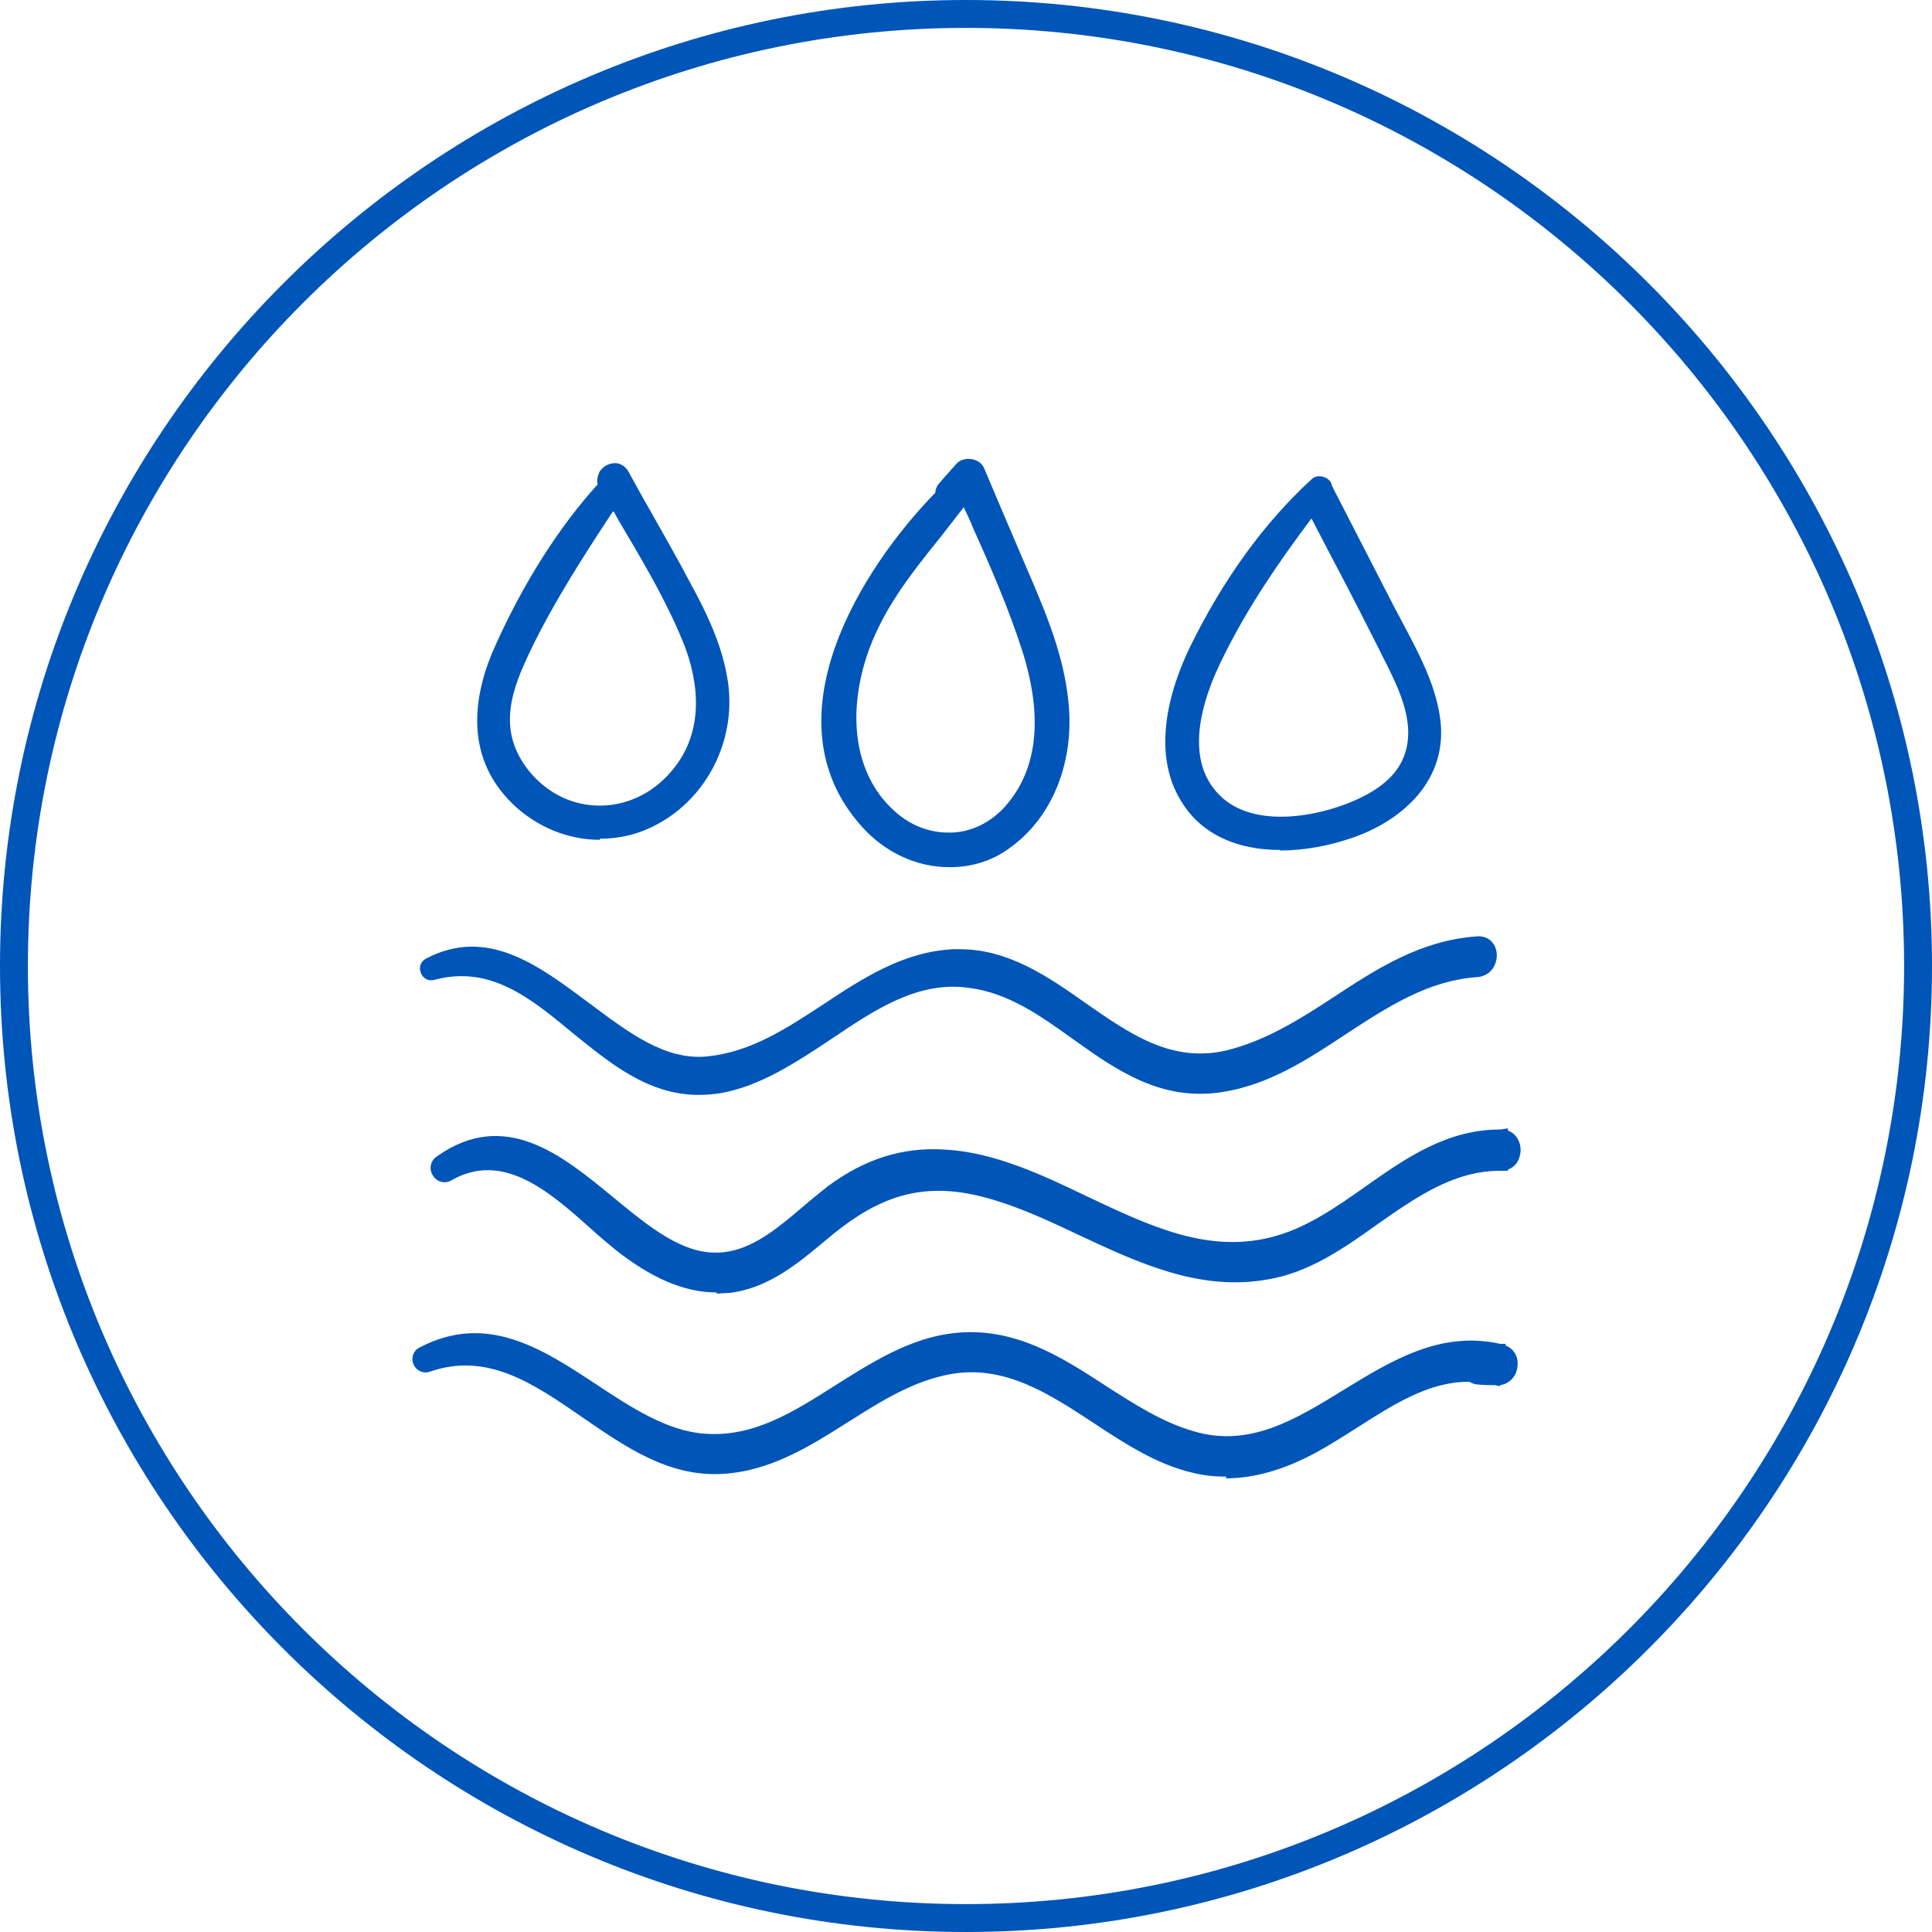
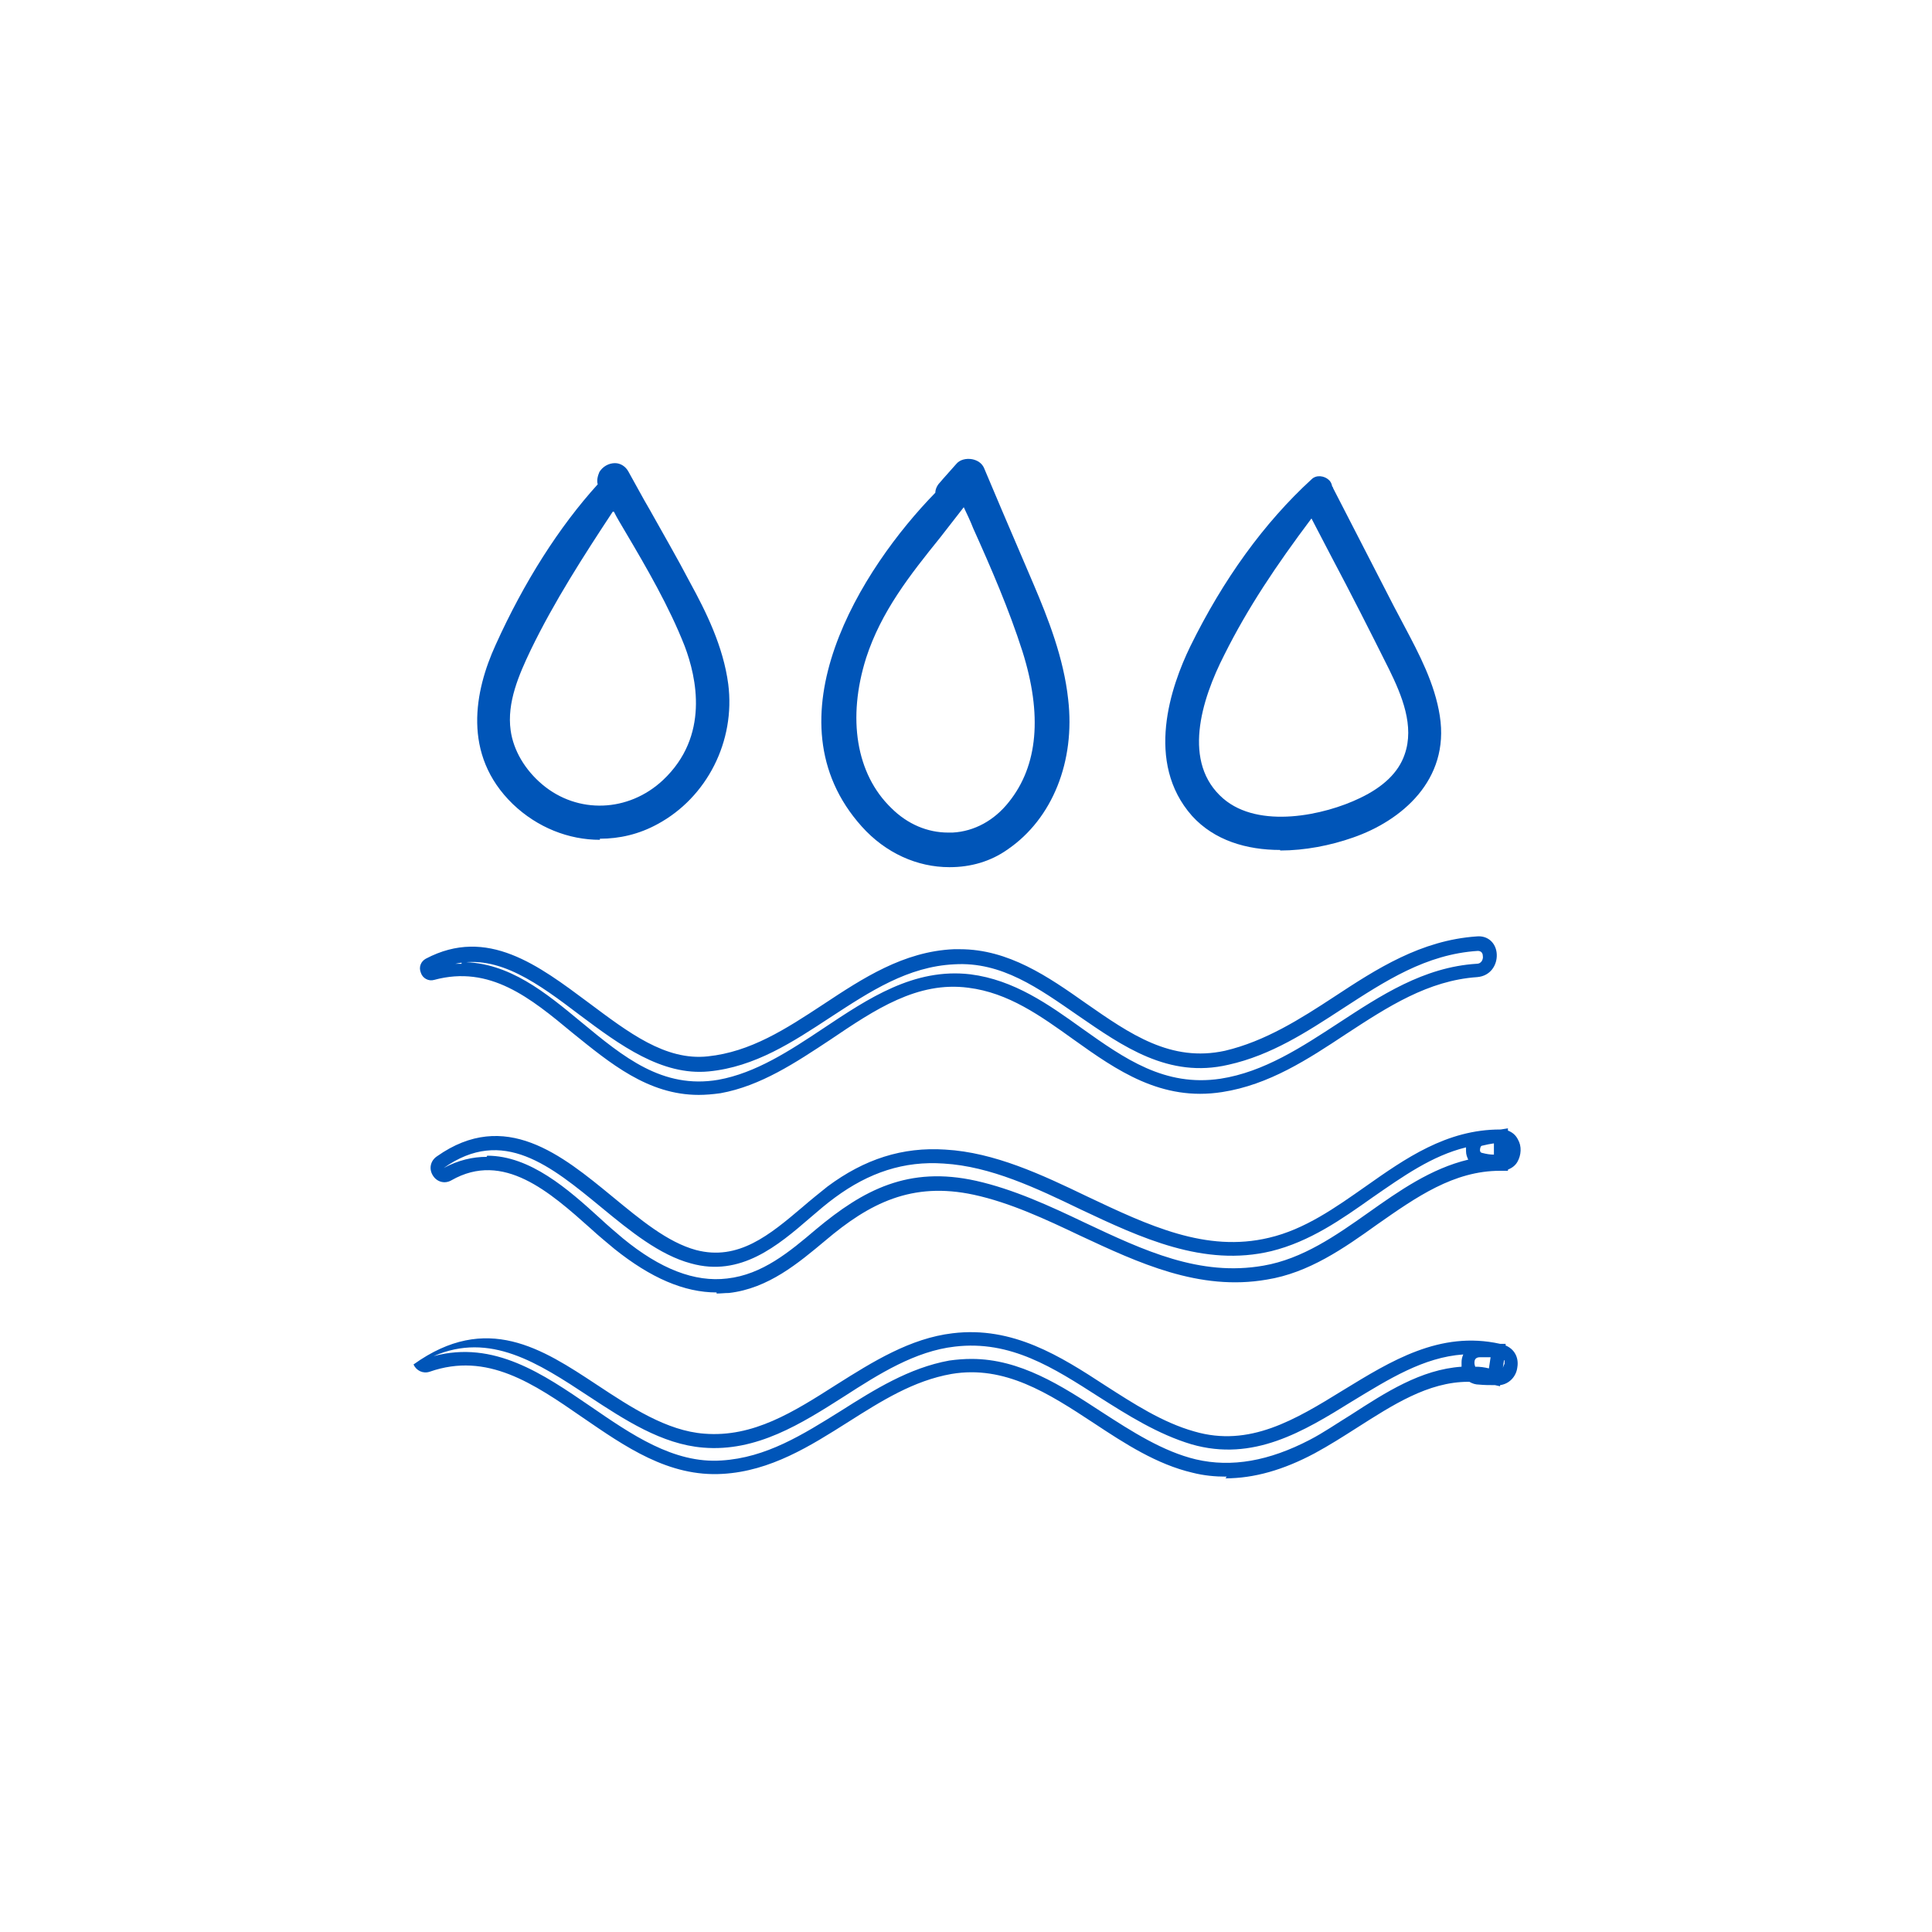
<svg xmlns="http://www.w3.org/2000/svg" width="32" height="32" viewBox="0 0 32 32" fill="none">
-   <path d="M16 32C7.173 32 0 24.818 0 16C0 7.182 7.182 0 16 0C24.818 0 32 7.182 32 16C32 24.818 24.818 32 16 32ZM16 0.462C7.432 0.462 0.462 7.432 0.462 16C0.462 24.569 7.432 31.538 16 31.538C24.569 31.538 31.538 24.569 31.538 16C31.538 7.432 24.569 0.462 16 0.462Z" fill="#0055B8" />
  <path d="M10.103 7.892C9.327 8.687 8.716 9.704 8.264 10.711C7.866 11.598 7.783 12.56 8.541 13.281C9.169 13.882 10.094 14.039 10.87 13.614C11.684 13.17 12.127 12.264 12.016 11.349C11.942 10.748 11.674 10.194 11.388 9.676C11.055 9.066 10.704 8.456 10.362 7.846C10.223 7.596 9.835 7.818 9.983 8.068C10.463 8.918 11.027 9.768 11.388 10.683C11.702 11.488 11.684 12.347 11.018 12.966C10.436 13.512 9.567 13.567 8.948 13.04C8.67 12.809 8.458 12.477 8.402 12.107C8.337 11.636 8.541 11.155 8.735 10.739C9.188 9.796 9.77 8.936 10.343 8.068C10.436 7.92 10.223 7.763 10.103 7.883" fill="#0055B8" />
  <path d="M9.936 13.91C9.419 13.91 8.901 13.707 8.495 13.319C7.644 12.496 7.866 11.433 8.208 10.684C8.679 9.64 9.262 8.725 9.9 8.022C9.881 7.957 9.9 7.883 9.927 7.819C9.983 7.726 10.084 7.671 10.186 7.671C10.278 7.671 10.362 7.726 10.408 7.81C10.528 8.022 10.639 8.235 10.759 8.438C10.981 8.836 11.212 9.233 11.425 9.64C11.693 10.13 11.979 10.703 12.062 11.331C12.183 12.274 11.711 13.208 10.889 13.651C10.584 13.818 10.26 13.892 9.936 13.892V13.91ZM9.955 8.133C9.336 8.817 8.781 9.714 8.319 10.73C7.995 11.442 7.774 12.459 8.578 13.235C9.197 13.827 10.103 13.966 10.842 13.559C11.619 13.134 12.072 12.246 11.961 11.35C11.887 10.74 11.6 10.176 11.341 9.695C11.12 9.298 10.898 8.891 10.676 8.494C10.593 8.346 10.51 8.198 10.426 8.05C10.426 8.068 10.417 8.078 10.408 8.096L10.232 8.364C10.306 8.484 10.38 8.614 10.445 8.734C10.805 9.353 11.184 9.991 11.443 10.656C11.813 11.599 11.674 12.431 11.055 13.004C10.436 13.577 9.539 13.614 8.91 13.087C8.596 12.829 8.393 12.487 8.347 12.117C8.282 11.627 8.485 11.137 8.689 10.721C9.086 9.889 9.594 9.113 10.094 8.364C10.047 8.29 10.01 8.216 9.964 8.133H9.955ZM10.149 8.475C9.668 9.205 9.179 9.963 8.79 10.767C8.596 11.174 8.393 11.636 8.458 12.098C8.504 12.431 8.698 12.755 8.984 12.995C9.567 13.485 10.408 13.457 10.981 12.921C11.757 12.191 11.536 11.22 11.341 10.703C11.083 10.046 10.713 9.409 10.352 8.799C10.288 8.688 10.223 8.586 10.168 8.475H10.149ZM10.038 8.05C10.075 8.124 10.112 8.189 10.158 8.262L10.297 8.05C10.334 7.994 10.288 7.948 10.269 7.939C10.242 7.92 10.186 7.893 10.149 7.939C10.149 7.939 10.075 8.013 10.038 8.059V8.05ZM10.14 7.8C10.14 7.8 10.047 7.847 10.029 7.883C10.038 7.874 10.057 7.856 10.066 7.847C10.066 7.847 10.112 7.81 10.14 7.8Z" fill="#0055B8" />
  <path d="M15.723 8.003C14.336 9.316 12.719 11.876 14.309 13.642C14.9 14.307 15.88 14.538 16.647 14.011C17.433 13.475 17.729 12.486 17.618 11.58C17.544 10.924 17.304 10.305 17.045 9.695C16.777 9.048 16.499 8.41 16.222 7.763C16.167 7.633 15.963 7.624 15.871 7.717C15.778 7.818 15.686 7.92 15.594 8.022C15.399 8.234 15.714 8.549 15.908 8.336C16 8.234 16.093 8.133 16.185 8.031C16.065 8.012 15.954 8.003 15.834 7.985C16.222 8.9 16.666 9.815 16.971 10.767C17.239 11.617 17.331 12.579 16.74 13.318C16.204 13.993 15.316 14.03 14.706 13.429C14.031 12.764 14.004 11.738 14.281 10.878C14.614 9.833 15.381 9.085 16.019 8.234C16.148 8.059 15.871 7.865 15.723 8.003Z" fill="#0055B8" />
  <path d="M15.723 14.363C15.196 14.363 14.669 14.132 14.272 13.688C12.682 11.914 14.272 9.409 15.492 8.161C15.492 8.105 15.52 8.041 15.566 7.994L15.621 7.93C15.695 7.847 15.769 7.763 15.843 7.68C15.899 7.615 16 7.588 16.102 7.606C16.194 7.625 16.259 7.671 16.296 7.745L16.601 8.466C16.777 8.873 16.943 9.27 17.119 9.677C17.359 10.241 17.618 10.897 17.692 11.581C17.812 12.607 17.433 13.559 16.693 14.067C16.407 14.271 16.074 14.363 15.732 14.363H15.723ZM15.51 8.299C14.327 9.538 12.839 11.923 14.355 13.605C14.974 14.289 15.926 14.446 16.619 13.966C17.322 13.485 17.682 12.57 17.562 11.59C17.488 10.915 17.23 10.268 16.998 9.723C16.832 9.316 16.656 8.909 16.481 8.512L16.277 8.031L16.074 8.253C16.074 8.253 16.074 8.253 16.074 8.262C16.074 8.272 16.056 8.281 16.046 8.299L16.222 8.706C16.518 9.372 16.823 10.056 17.035 10.749C17.387 11.84 17.303 12.718 16.795 13.355C16.527 13.688 16.166 13.882 15.778 13.91C15.381 13.938 14.993 13.781 14.678 13.476C14.068 12.875 13.902 11.904 14.235 10.869C14.484 10.083 14.993 9.446 15.482 8.836C15.575 8.715 15.677 8.604 15.769 8.475C15.751 8.475 15.741 8.475 15.723 8.475C15.64 8.457 15.556 8.392 15.52 8.309L15.51 8.299ZM15.963 8.401C15.834 8.568 15.704 8.734 15.575 8.9C15.067 9.529 14.595 10.13 14.346 10.897C14.031 11.895 14.179 12.819 14.762 13.383C15.03 13.651 15.362 13.79 15.704 13.79C15.732 13.79 15.751 13.79 15.778 13.79C16.139 13.771 16.472 13.587 16.712 13.281C17.192 12.681 17.267 11.84 16.934 10.786C16.712 10.093 16.416 9.409 16.12 8.752C16.074 8.632 16.019 8.521 15.963 8.401ZM15.603 8.198C15.603 8.198 15.603 8.216 15.603 8.226C15.621 8.29 15.677 8.336 15.732 8.355C15.778 8.364 15.825 8.355 15.861 8.309L15.889 8.272C15.852 8.189 15.815 8.105 15.778 8.022C15.769 8.022 15.76 8.031 15.751 8.041C15.695 8.087 15.64 8.142 15.584 8.198H15.603ZM15.935 8.059L15.982 8.17C16.009 8.124 15.982 8.087 15.963 8.059H15.935ZM16.019 7.948L16.259 7.976L16.176 7.782C16.157 7.726 16.093 7.717 16.074 7.708C16.009 7.708 15.954 7.708 15.926 7.754C15.88 7.8 15.843 7.847 15.797 7.893C15.88 7.874 15.963 7.893 16.019 7.948Z" fill="#0055B8" />
  <path d="M21.768 7.977C20.936 8.753 20.28 9.715 19.781 10.732C19.365 11.582 19.106 12.691 19.799 13.477C20.428 14.198 21.574 14.096 22.396 13.819C23.265 13.523 23.949 12.848 23.801 11.868C23.7 11.231 23.339 10.648 23.044 10.085C22.711 9.428 22.369 8.781 22.036 8.125C21.907 7.875 21.518 8.097 21.648 8.347C22.119 9.253 22.6 10.159 23.044 11.073C23.256 11.517 23.478 12.044 23.302 12.534C23.173 12.885 22.859 13.126 22.535 13.283C21.888 13.597 20.807 13.8 20.215 13.283C19.485 12.654 19.855 11.545 20.215 10.824C20.696 9.872 21.324 8.994 21.98 8.153C22.082 8.023 21.87 7.885 21.768 7.986" fill="#0055B8" />
  <path d="M21.204 14.078C20.649 14.078 20.113 13.921 19.744 13.514C18.958 12.627 19.392 11.369 19.716 10.704C20.261 9.595 20.936 8.661 21.722 7.94C21.805 7.857 21.934 7.885 21.999 7.94C22.036 7.968 22.055 8.005 22.064 8.051C22.064 8.06 22.082 8.07 22.082 8.088L23.09 10.048C23.145 10.149 23.201 10.26 23.256 10.362C23.506 10.833 23.765 11.323 23.848 11.859C24.014 12.922 23.21 13.597 22.406 13.874C22.036 14.004 21.611 14.087 21.204 14.087V14.078ZM21.565 8.245C20.89 8.929 20.308 9.77 19.827 10.75C19.513 11.388 19.097 12.589 19.827 13.431C20.418 14.105 21.528 14.041 22.36 13.754C23.349 13.412 23.857 12.71 23.727 11.869C23.654 11.36 23.395 10.88 23.145 10.408C23.09 10.306 23.034 10.195 22.979 10.094L22.008 8.199C21.934 8.301 21.86 8.393 21.786 8.486C21.897 8.707 22.017 8.929 22.138 9.16C22.461 9.77 22.785 10.408 23.099 11.037C23.339 11.527 23.543 12.053 23.367 12.543C23.256 12.858 22.988 13.126 22.572 13.329C21.962 13.625 20.816 13.874 20.187 13.329C19.448 12.682 19.771 11.601 20.178 10.806C20.576 10.011 21.066 9.29 21.666 8.486L21.611 8.375C21.611 8.375 21.583 8.301 21.574 8.264L21.565 8.245ZM21.722 8.587C21.139 9.364 20.668 10.066 20.28 10.843C19.892 11.601 19.577 12.636 20.261 13.227C20.853 13.736 21.934 13.505 22.526 13.218C22.914 13.033 23.164 12.793 23.265 12.497C23.432 12.026 23.219 11.517 23.006 11.083C22.692 10.454 22.369 9.817 22.045 9.207L21.722 8.587ZM21.86 8.06C21.86 8.06 21.805 8.06 21.786 8.079C21.722 8.116 21.648 8.199 21.703 8.31C21.712 8.328 21.722 8.356 21.74 8.375C21.805 8.291 21.87 8.199 21.944 8.107C21.944 8.107 21.944 8.097 21.953 8.088C21.934 8.07 21.916 8.06 21.897 8.06C21.888 8.06 21.879 8.06 21.87 8.06H21.86Z" fill="#0055B8" />
-   <path d="M7.164 16.12C9.105 15.603 9.937 18.339 11.915 17.997C13.384 17.747 14.494 16.065 16.056 16.25C17.627 16.444 18.496 18.246 20.224 17.969C21.796 17.719 22.84 16.166 24.458 16.056C24.744 16.037 24.744 15.593 24.458 15.612C22.84 15.723 21.833 17.155 20.317 17.497C18.542 17.904 17.535 15.741 15.806 15.825C14.244 15.898 13.255 17.451 11.739 17.599C10.085 17.766 8.828 15.057 7.108 15.963C7.034 16 7.081 16.12 7.164 16.102" fill="#0055B8" />
  <path d="M11.573 18.135C10.732 18.135 10.103 17.608 9.484 17.109C8.782 16.526 8.116 15.981 7.192 16.23C7.099 16.258 6.998 16.203 6.97 16.11C6.933 16.018 6.97 15.925 7.053 15.879C8.07 15.343 8.92 15.99 9.752 16.61C10.408 17.099 11.018 17.571 11.721 17.497C12.433 17.423 13.015 17.044 13.634 16.637C14.29 16.203 14.965 15.759 15.797 15.722C15.834 15.722 15.862 15.722 15.899 15.722C16.703 15.722 17.359 16.175 17.988 16.619C18.718 17.127 19.393 17.599 20.289 17.404C20.955 17.247 21.537 16.878 22.101 16.508C22.803 16.046 23.534 15.574 24.458 15.51C24.643 15.491 24.782 15.62 24.791 15.805C24.8 15.981 24.689 16.166 24.467 16.184C23.654 16.24 22.988 16.674 22.295 17.127C21.667 17.543 21.02 17.968 20.243 18.088C19.236 18.246 18.496 17.728 17.785 17.22C17.23 16.822 16.703 16.443 16.038 16.36C15.196 16.249 14.494 16.72 13.754 17.22C13.181 17.599 12.599 17.987 11.934 18.107C11.804 18.125 11.684 18.135 11.573 18.135ZM7.645 15.935C8.43 15.935 9.04 16.443 9.632 16.933C10.325 17.506 10.972 18.042 11.896 17.885C12.516 17.774 13.08 17.404 13.634 17.035C14.383 16.536 15.141 16.027 16.075 16.138C16.795 16.23 17.369 16.637 17.923 17.035C18.626 17.534 19.291 18.005 20.215 17.867C20.936 17.756 21.565 17.34 22.175 16.942C22.868 16.489 23.58 16.018 24.458 15.963C24.55 15.963 24.569 15.87 24.56 15.833C24.56 15.796 24.541 15.75 24.477 15.75C23.617 15.805 22.942 16.249 22.23 16.711C21.648 17.09 21.057 17.478 20.345 17.636C19.356 17.867 18.598 17.331 17.858 16.822C17.202 16.369 16.592 15.925 15.806 15.972C15.039 16.009 14.42 16.415 13.754 16.85C13.135 17.256 12.507 17.672 11.739 17.746C10.963 17.82 10.27 17.312 9.604 16.813C8.92 16.295 8.264 15.805 7.543 15.963C7.58 15.963 7.608 15.963 7.645 15.963V15.935Z" fill="#0055B8" />
-   <path d="M7.413 19.438C8.522 18.809 9.474 19.965 10.242 20.593C10.75 21.009 11.379 21.36 12.053 21.277C12.663 21.212 13.135 20.815 13.588 20.436C14.373 19.78 15.094 19.428 16.148 19.65C17.766 20.001 19.207 21.351 20.954 21.055C22.406 20.806 23.339 19.234 24.855 19.244V18.8C24.726 18.818 24.652 18.828 24.522 18.864C24.365 18.911 24.347 19.169 24.522 19.206C24.652 19.234 24.726 19.244 24.855 19.253C25.142 19.271 25.142 18.809 24.855 18.809C23.321 18.8 22.443 20.26 21.038 20.593C19.143 21.046 17.497 19.253 15.64 19.142C14.937 19.096 14.318 19.308 13.763 19.733C13.079 20.242 12.441 21.055 11.48 20.806C10.094 20.436 8.92 18.079 7.284 19.244C7.164 19.336 7.265 19.53 7.404 19.447" fill="#0055B8" />
  <path d="M11.869 21.407C11.333 21.407 10.778 21.167 10.177 20.686C10.057 20.584 9.918 20.473 9.789 20.353C9.105 19.743 8.338 19.059 7.478 19.549C7.367 19.614 7.238 19.577 7.173 19.475C7.099 19.364 7.127 19.226 7.238 19.152C8.365 18.357 9.308 19.133 10.14 19.817C10.612 20.205 11.055 20.575 11.527 20.704C12.229 20.889 12.747 20.455 13.292 19.993C13.431 19.873 13.569 19.762 13.708 19.651C14.318 19.198 14.947 18.994 15.658 19.041C16.472 19.087 17.258 19.457 18.006 19.817C19.023 20.298 19.975 20.751 21.019 20.501C21.611 20.363 22.119 20.002 22.619 19.651C23.275 19.189 23.959 18.708 24.846 18.708H24.855L24.976 18.689V18.726C25.049 18.754 25.105 18.8 25.142 18.874C25.207 18.985 25.197 19.133 25.133 19.244C25.096 19.309 25.04 19.346 24.976 19.373V19.392H24.883C24.883 19.392 24.865 19.392 24.855 19.392H24.846C24.079 19.392 23.46 19.826 22.813 20.279C22.258 20.677 21.676 21.083 20.983 21.194C19.864 21.389 18.857 20.917 17.886 20.464C17.322 20.196 16.731 19.919 16.13 19.789C15.104 19.568 14.401 19.928 13.671 20.547C13.227 20.917 12.728 21.342 12.072 21.416C12.007 21.416 11.933 21.425 11.869 21.425V21.407ZM8.07 19.142C8.781 19.142 9.41 19.697 9.937 20.178C10.066 20.298 10.196 20.409 10.316 20.51C10.935 21.019 11.508 21.241 12.044 21.176C12.627 21.111 13.079 20.732 13.514 20.363C14.3 19.706 15.048 19.309 16.167 19.558C16.786 19.697 17.387 19.974 17.969 20.252C18.949 20.714 19.873 21.148 20.927 20.963C21.574 20.852 22.129 20.464 22.665 20.085C23.173 19.725 23.7 19.355 24.319 19.207C24.301 19.17 24.282 19.124 24.282 19.068C24.282 19.041 24.282 19.022 24.282 19.004C23.718 19.142 23.238 19.484 22.729 19.836C22.221 20.196 21.694 20.566 21.056 20.723C19.938 20.991 18.893 20.501 17.895 20.03C17.165 19.678 16.407 19.318 15.631 19.272C14.974 19.226 14.392 19.42 13.828 19.836C13.69 19.937 13.56 20.048 13.421 20.168C12.885 20.631 12.266 21.157 11.444 20.926C10.926 20.788 10.436 20.39 9.965 20.002C9.123 19.309 8.329 18.652 7.349 19.346C7.589 19.216 7.829 19.161 8.06 19.161L8.07 19.142ZM24.735 18.939C24.68 18.948 24.624 18.957 24.55 18.976C24.523 18.976 24.513 19.022 24.513 19.05C24.513 19.087 24.541 19.096 24.55 19.096C24.624 19.115 24.68 19.124 24.744 19.124V18.939H24.735Z" fill="#0055B8" />
-   <path d="M7.071 22.608C8.938 21.961 10.112 24.411 11.951 24.3C13.393 24.207 14.355 22.886 15.741 22.645C17.285 22.377 18.375 23.949 19.78 24.281C20.474 24.439 21.13 24.272 21.749 23.949C22.692 23.44 23.607 22.525 24.763 22.802C24.781 22.655 24.8 22.516 24.818 22.368C24.716 22.368 24.615 22.368 24.513 22.368C24.236 22.368 24.236 22.784 24.513 22.802C24.615 22.802 24.716 22.812 24.818 22.812C25.068 22.812 25.123 22.433 24.873 22.377C22.905 21.906 21.666 24.383 19.753 23.819C18.366 23.413 17.359 22.008 15.797 22.192C14.299 22.368 13.199 23.986 11.656 23.856C10.029 23.727 8.753 21.49 6.988 22.414C6.886 22.47 6.951 22.645 7.071 22.608Z" fill="#0055B8" />
-   <path d="M20.317 24.458C20.122 24.458 19.938 24.44 19.753 24.393C19.161 24.255 18.634 23.913 18.117 23.571C17.359 23.072 16.638 22.609 15.76 22.757C15.131 22.868 14.604 23.201 14.05 23.552C13.421 23.95 12.765 24.366 11.97 24.412C11.073 24.467 10.352 23.959 9.65 23.478C8.836 22.915 8.069 22.388 7.117 22.72C7.006 22.757 6.895 22.702 6.849 22.6C6.803 22.489 6.849 22.369 6.942 22.323C8.06 21.731 8.984 22.341 9.881 22.933C10.454 23.312 11.046 23.7 11.665 23.746C12.478 23.811 13.144 23.386 13.855 22.933C14.456 22.554 15.076 22.166 15.778 22.083C16.776 21.962 17.562 22.462 18.311 22.951C18.773 23.247 19.254 23.561 19.78 23.709C20.695 23.977 21.453 23.515 22.248 23.025C23.034 22.545 23.848 22.036 24.846 22.258H24.938V22.286C25.077 22.341 25.16 22.48 25.132 22.646C25.114 22.803 24.994 22.924 24.846 22.942V22.961L24.762 22.942C24.67 22.942 24.587 22.942 24.494 22.933C24.439 22.933 24.384 22.915 24.337 22.887H24.319C23.653 22.887 23.062 23.275 22.48 23.645C22.248 23.793 22.017 23.94 21.777 24.07C21.259 24.347 20.77 24.486 20.298 24.486L20.317 24.458ZM16.092 22.508C16.897 22.508 17.581 22.951 18.246 23.386C18.745 23.709 19.263 24.042 19.808 24.172C20.4 24.31 21.019 24.199 21.694 23.848C21.925 23.728 22.137 23.58 22.378 23.432C22.951 23.062 23.533 22.683 24.208 22.637C24.208 22.609 24.208 22.582 24.208 22.563C24.208 22.517 24.217 22.48 24.236 22.434C23.579 22.48 23.006 22.84 22.396 23.21C21.592 23.709 20.76 24.218 19.734 23.922C19.18 23.756 18.68 23.441 18.2 23.136C17.451 22.656 16.739 22.194 15.815 22.304C15.159 22.378 14.558 22.757 13.985 23.127C13.273 23.58 12.534 24.051 11.646 23.977C10.962 23.922 10.343 23.515 9.752 23.127C8.91 22.572 8.116 22.055 7.182 22.462C8.18 22.194 8.994 22.757 9.779 23.293C10.454 23.756 11.156 24.245 11.951 24.19C12.691 24.144 13.292 23.765 13.93 23.367C14.484 23.016 15.057 22.656 15.723 22.535C15.852 22.517 15.972 22.508 16.092 22.508ZM24.439 22.637C24.513 22.637 24.587 22.646 24.661 22.665L24.689 22.48C24.633 22.48 24.578 22.48 24.513 22.48C24.43 22.48 24.421 22.535 24.421 22.572C24.421 22.572 24.421 22.609 24.439 22.646V22.637ZM24.91 22.535L24.892 22.656C24.892 22.656 24.91 22.6 24.92 22.591C24.92 22.582 24.92 22.554 24.92 22.526L24.91 22.535Z" fill="#0055B8" />
+   <path d="M20.317 24.458C20.122 24.458 19.938 24.44 19.753 24.393C19.161 24.255 18.634 23.913 18.117 23.571C17.359 23.072 16.638 22.609 15.76 22.757C15.131 22.868 14.604 23.201 14.05 23.552C13.421 23.95 12.765 24.366 11.97 24.412C11.073 24.467 10.352 23.959 9.65 23.478C8.836 22.915 8.069 22.388 7.117 22.72C7.006 22.757 6.895 22.702 6.849 22.6C8.06 21.731 8.984 22.341 9.881 22.933C10.454 23.312 11.046 23.7 11.665 23.746C12.478 23.811 13.144 23.386 13.855 22.933C14.456 22.554 15.076 22.166 15.778 22.083C16.776 21.962 17.562 22.462 18.311 22.951C18.773 23.247 19.254 23.561 19.78 23.709C20.695 23.977 21.453 23.515 22.248 23.025C23.034 22.545 23.848 22.036 24.846 22.258H24.938V22.286C25.077 22.341 25.16 22.48 25.132 22.646C25.114 22.803 24.994 22.924 24.846 22.942V22.961L24.762 22.942C24.67 22.942 24.587 22.942 24.494 22.933C24.439 22.933 24.384 22.915 24.337 22.887H24.319C23.653 22.887 23.062 23.275 22.48 23.645C22.248 23.793 22.017 23.94 21.777 24.07C21.259 24.347 20.77 24.486 20.298 24.486L20.317 24.458ZM16.092 22.508C16.897 22.508 17.581 22.951 18.246 23.386C18.745 23.709 19.263 24.042 19.808 24.172C20.4 24.31 21.019 24.199 21.694 23.848C21.925 23.728 22.137 23.58 22.378 23.432C22.951 23.062 23.533 22.683 24.208 22.637C24.208 22.609 24.208 22.582 24.208 22.563C24.208 22.517 24.217 22.48 24.236 22.434C23.579 22.48 23.006 22.84 22.396 23.21C21.592 23.709 20.76 24.218 19.734 23.922C19.18 23.756 18.68 23.441 18.2 23.136C17.451 22.656 16.739 22.194 15.815 22.304C15.159 22.378 14.558 22.757 13.985 23.127C13.273 23.58 12.534 24.051 11.646 23.977C10.962 23.922 10.343 23.515 9.752 23.127C8.91 22.572 8.116 22.055 7.182 22.462C8.18 22.194 8.994 22.757 9.779 23.293C10.454 23.756 11.156 24.245 11.951 24.19C12.691 24.144 13.292 23.765 13.93 23.367C14.484 23.016 15.057 22.656 15.723 22.535C15.852 22.517 15.972 22.508 16.092 22.508ZM24.439 22.637C24.513 22.637 24.587 22.646 24.661 22.665L24.689 22.48C24.633 22.48 24.578 22.48 24.513 22.48C24.43 22.48 24.421 22.535 24.421 22.572C24.421 22.572 24.421 22.609 24.439 22.646V22.637ZM24.91 22.535L24.892 22.656C24.892 22.656 24.91 22.6 24.92 22.591C24.92 22.582 24.92 22.554 24.92 22.526L24.91 22.535Z" fill="#0055B8" />
</svg>